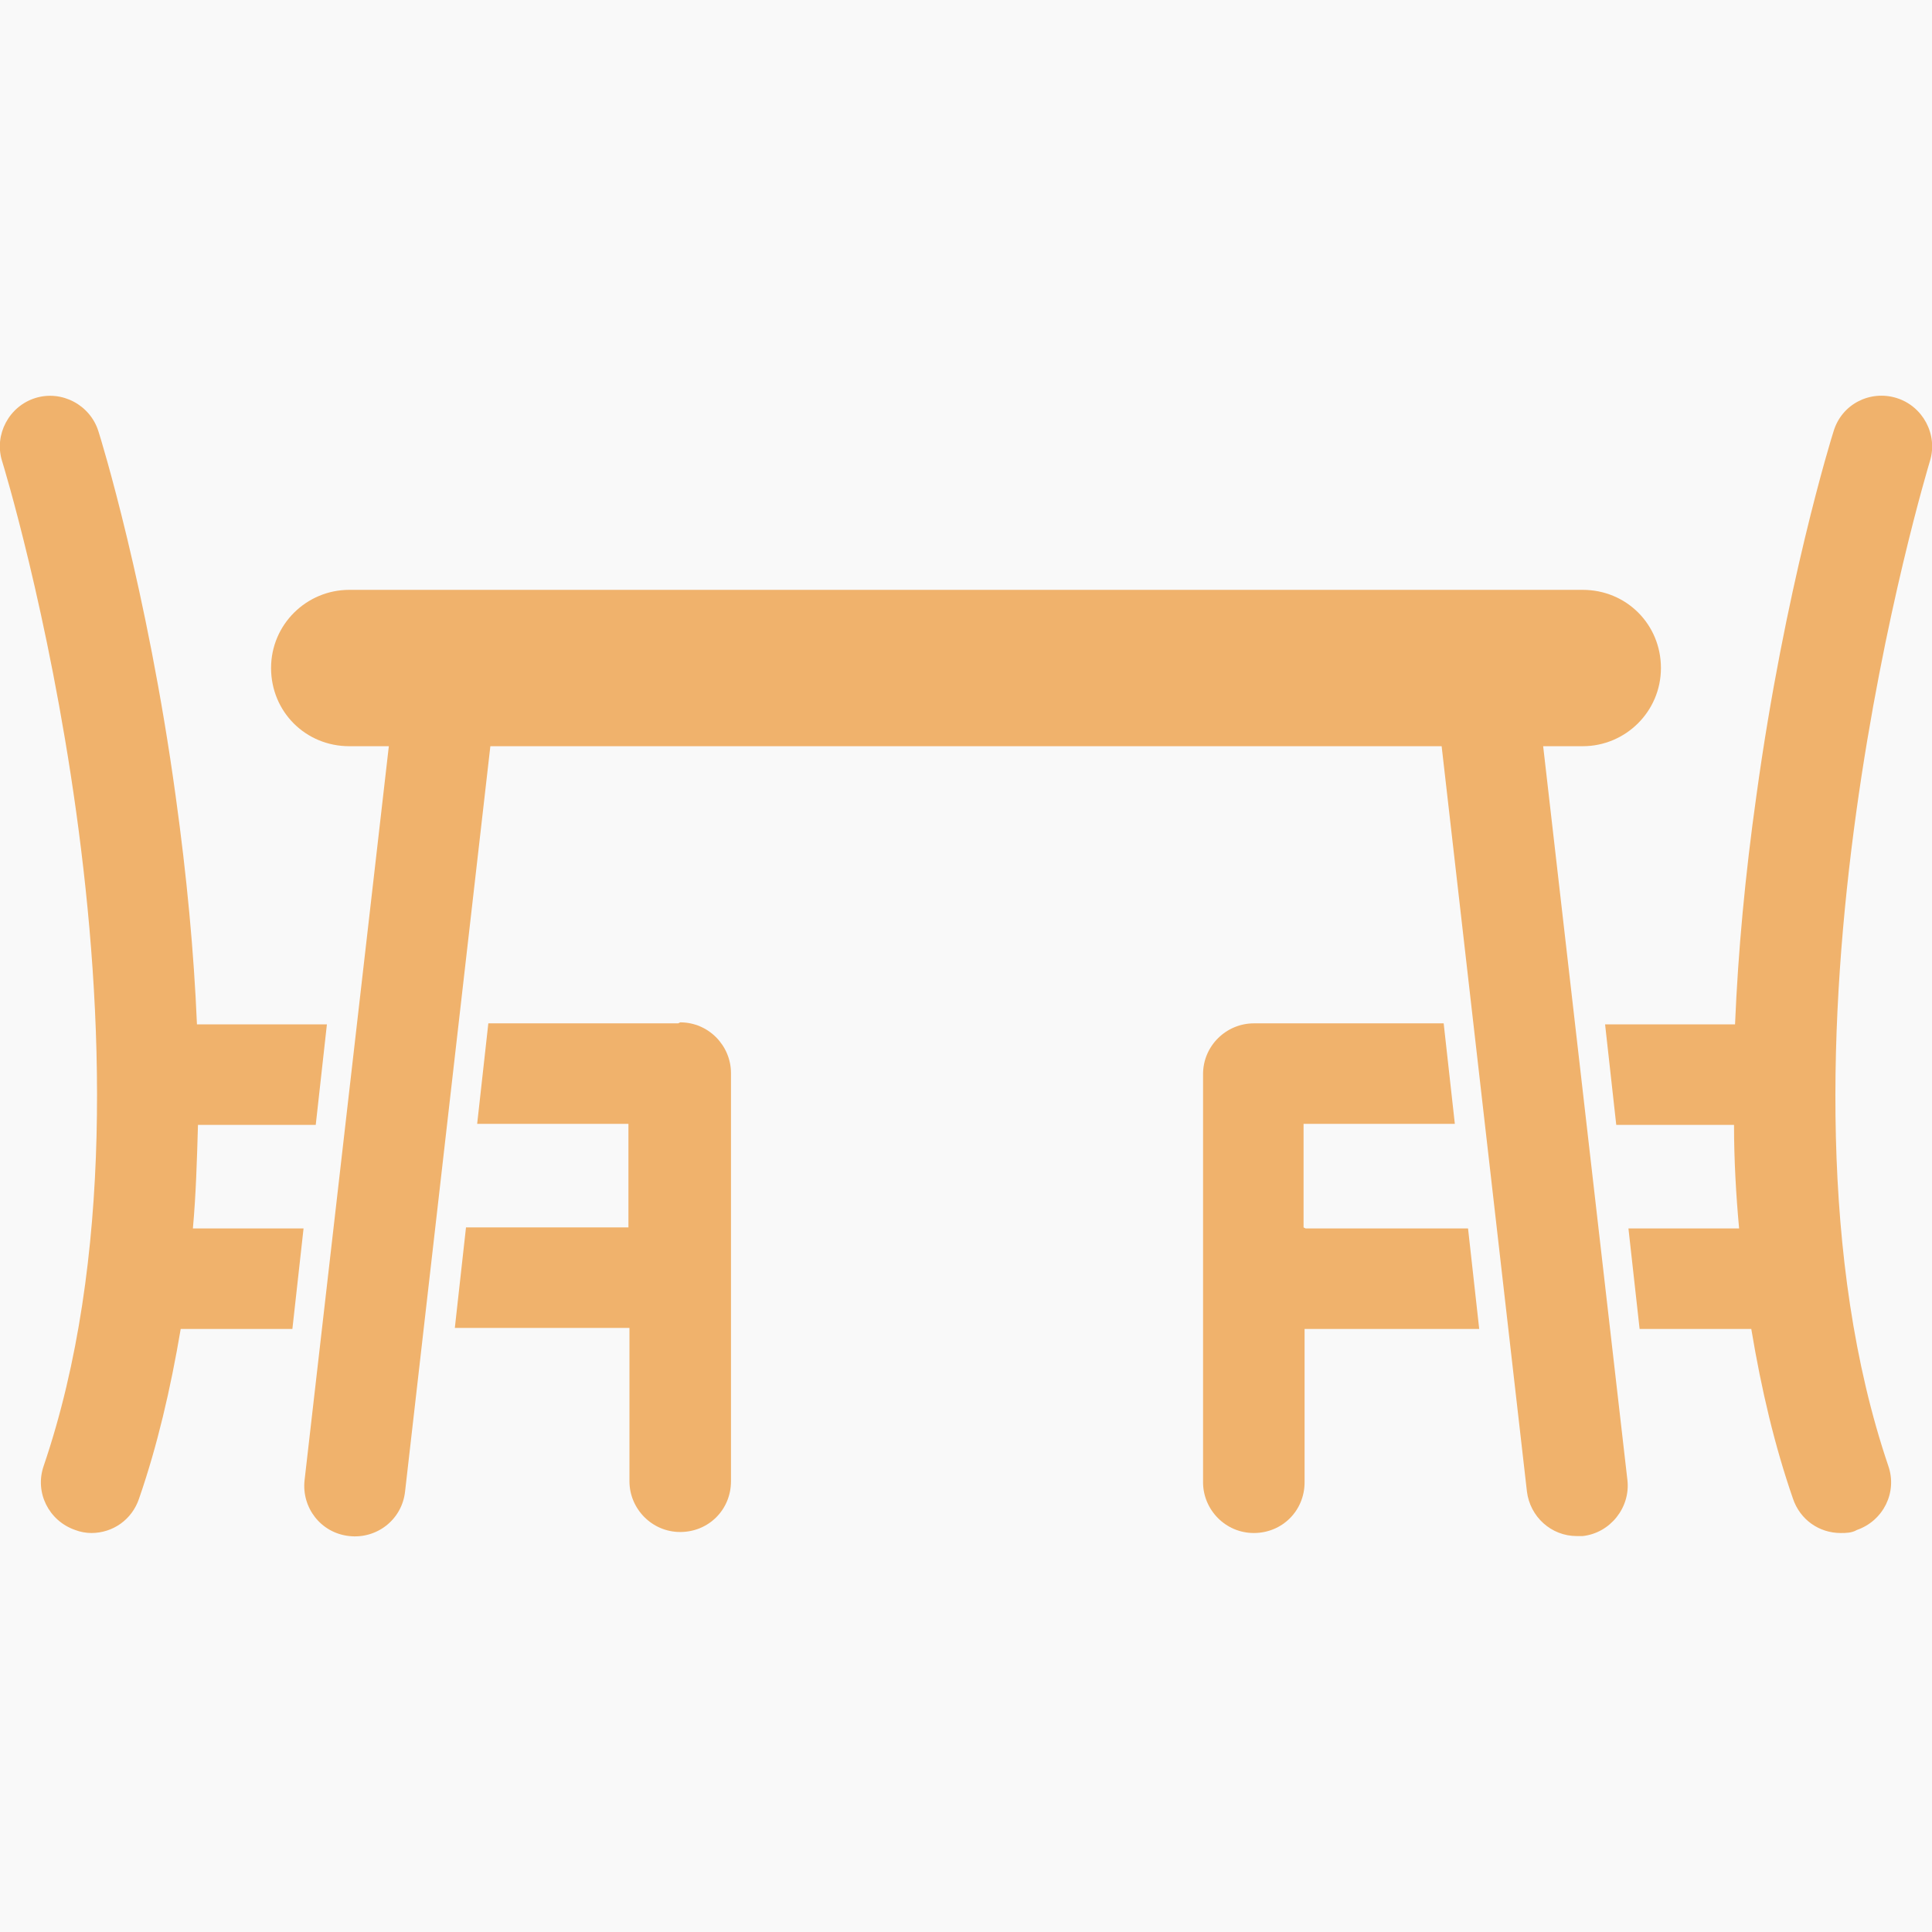
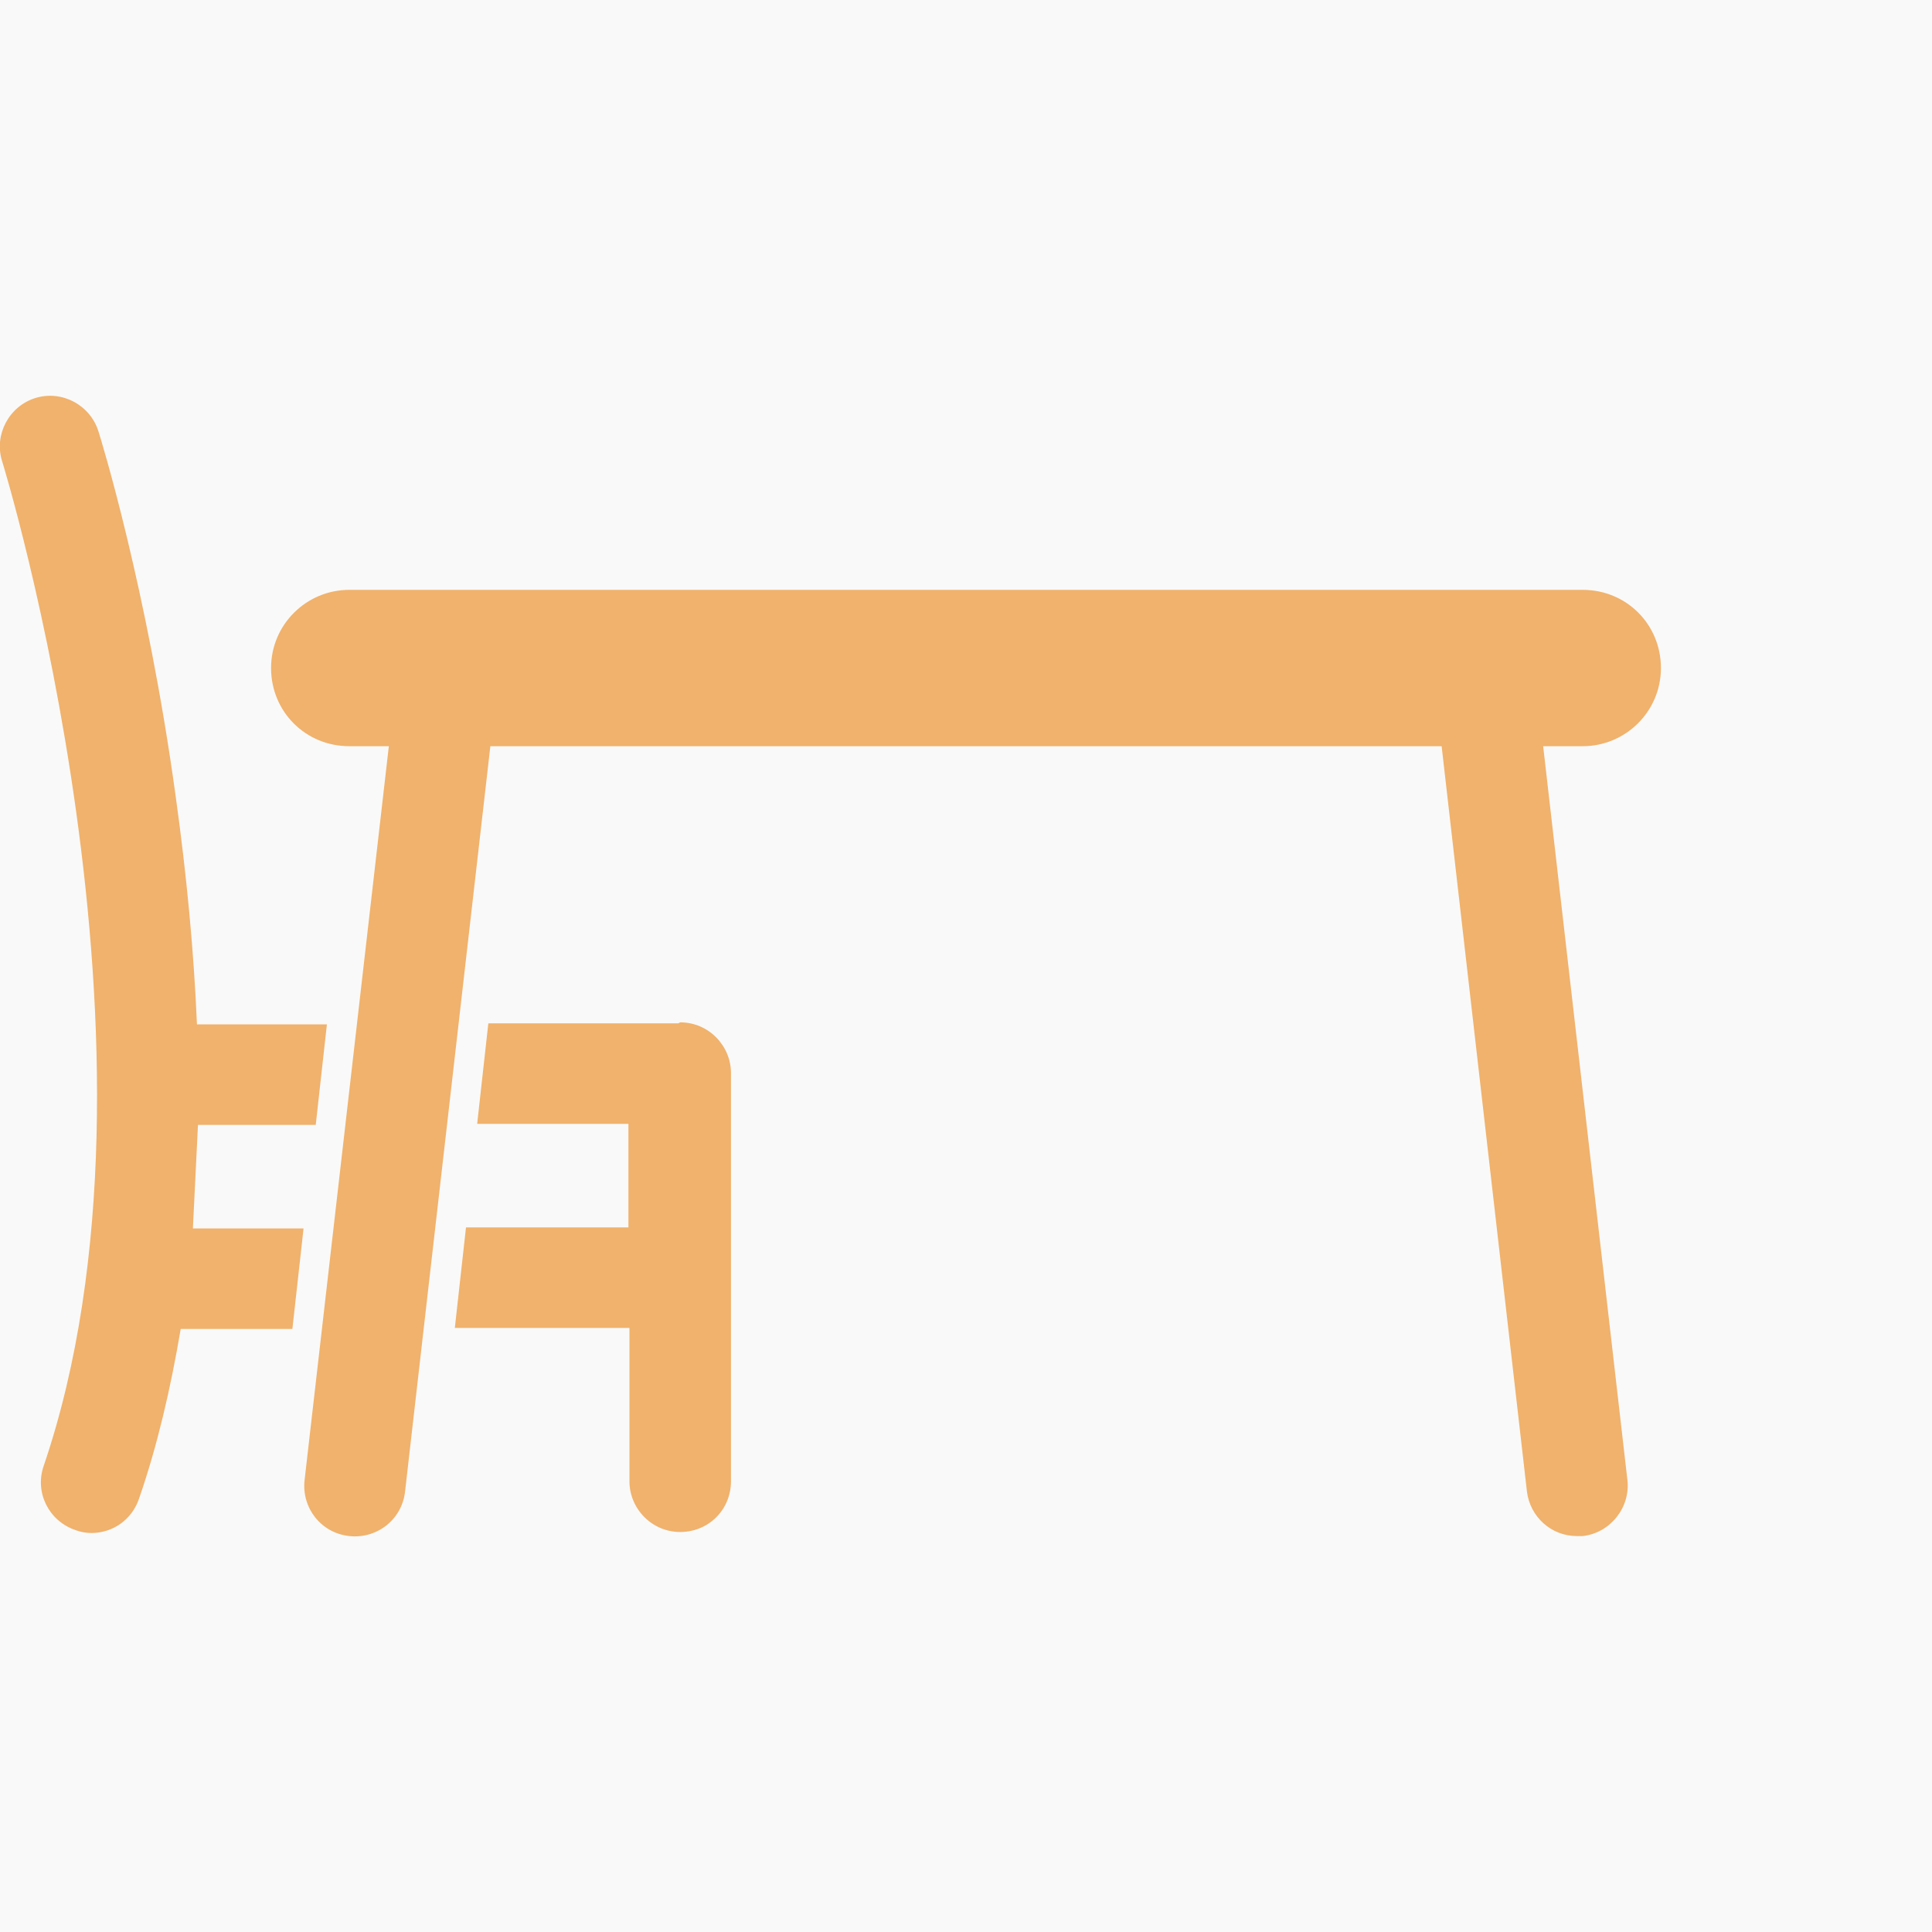
<svg xmlns="http://www.w3.org/2000/svg" id="Layer_1" viewBox="0 0 19.03 19.03">
  <defs>
    <style>
      .cls-1 {
        fill: #f9f9f9;
      }

      .cls-2 {
        fill: #f0b26c;
      }
    </style>
    <radialGradient id="radial-gradient" cx="107.85" cy="-186.47" fx="107.85" fy="-186.47" r="358.37" gradientUnits="userSpaceOnUse">
      <stop offset="0" stop-color="#fff" />
      <stop offset=".67" stop-color="#fdfdfd" />
      <stop offset=".91" stop-color="#f6f6f6" />
      <stop offset="1" stop-color="#f1f2f2" />
    </radialGradient>
  </defs>
  <rect class="cls-1" x="-207.9" y="-582.9" width="631.5" height="792.86" />
  <g>
    <path class="cls-2" d="M6.68,10.08h-1.87l-.11.99h1.49v1.02h-1.6l-.11.99h1.72v1.51c0,.27.22.5.5.5s.5-.22.5-.5v-4.02c0-.27-.22-.5-.5-.5Z" />
-     <path class="cls-2" d="M1.95,11.08h1.16l.11-.99h-1.28c-.03-.71-.1-1.46-.21-2.25-.28-2.04-.74-3.53-.76-3.59-.08-.26-.36-.41-.62-.33-.26.08-.41.36-.33.62.02.06,1.79,5.85.41,9.9-.09.26.05.54.31.63.05.02.11.03.16.03.21,0,.4-.13.47-.34.18-.52.31-1.08.41-1.67h1.1l.11-.99h-1.09c.03-.33.04-.67.05-1.02Z" />
-     <path class="cls-2" d="M18.68,3.92c-.26-.08-.54.06-.62.33-.02.06-.48,1.55-.76,3.59-.11.78-.18,1.53-.21,2.25h-1.28l.11.99h1.16c0,.35.02.69.05,1.02h-1.09l.11.99h1.1c.1.6.23,1.15.41,1.67.07.21.26.34.47.34.05,0,.11,0,.16-.03.26-.09.4-.37.31-.63-1.37-4.04.39-9.83.41-9.9.08-.26-.07-.54-.33-.62Z" />
-     <path class="cls-2" d="M12.84,12.09v-1.02h1.49l-.11-.99h-1.87c-.27,0-.5.22-.5.5v4.02c0,.27.22.5.5.5s.5-.22.5-.5v-1.51h1.72l-.11-.99h-1.6Z" />
+     <path class="cls-2" d="M1.95,11.08h1.16l.11-.99h-1.28c-.03-.71-.1-1.46-.21-2.25-.28-2.04-.74-3.53-.76-3.59-.08-.26-.36-.41-.62-.33-.26.08-.41.36-.33.62.02.06,1.79,5.85.41,9.9-.09.26.05.54.31.63.05.02.11.03.16.03.21,0,.4-.13.47-.34.18-.52.31-1.08.41-1.67h1.1l.11-.99h-1.09Z" />
    <path class="cls-2" d="M15.2,7.35h.39c.42,0,.77-.34.77-.77s-.34-.77-.77-.77H3.44c-.42,0-.77.34-.77.77s.34.77.77.77h.39l-.83,7.23c-.03.27.16.52.44.55.27.03.52-.16.55-.44l.84-7.34h9.37l.84,7.34c.03.25.24.44.49.44.02,0,.04,0,.06,0,.27-.03.47-.28.44-.55l-.83-7.23Z" />
  </g>
</svg>